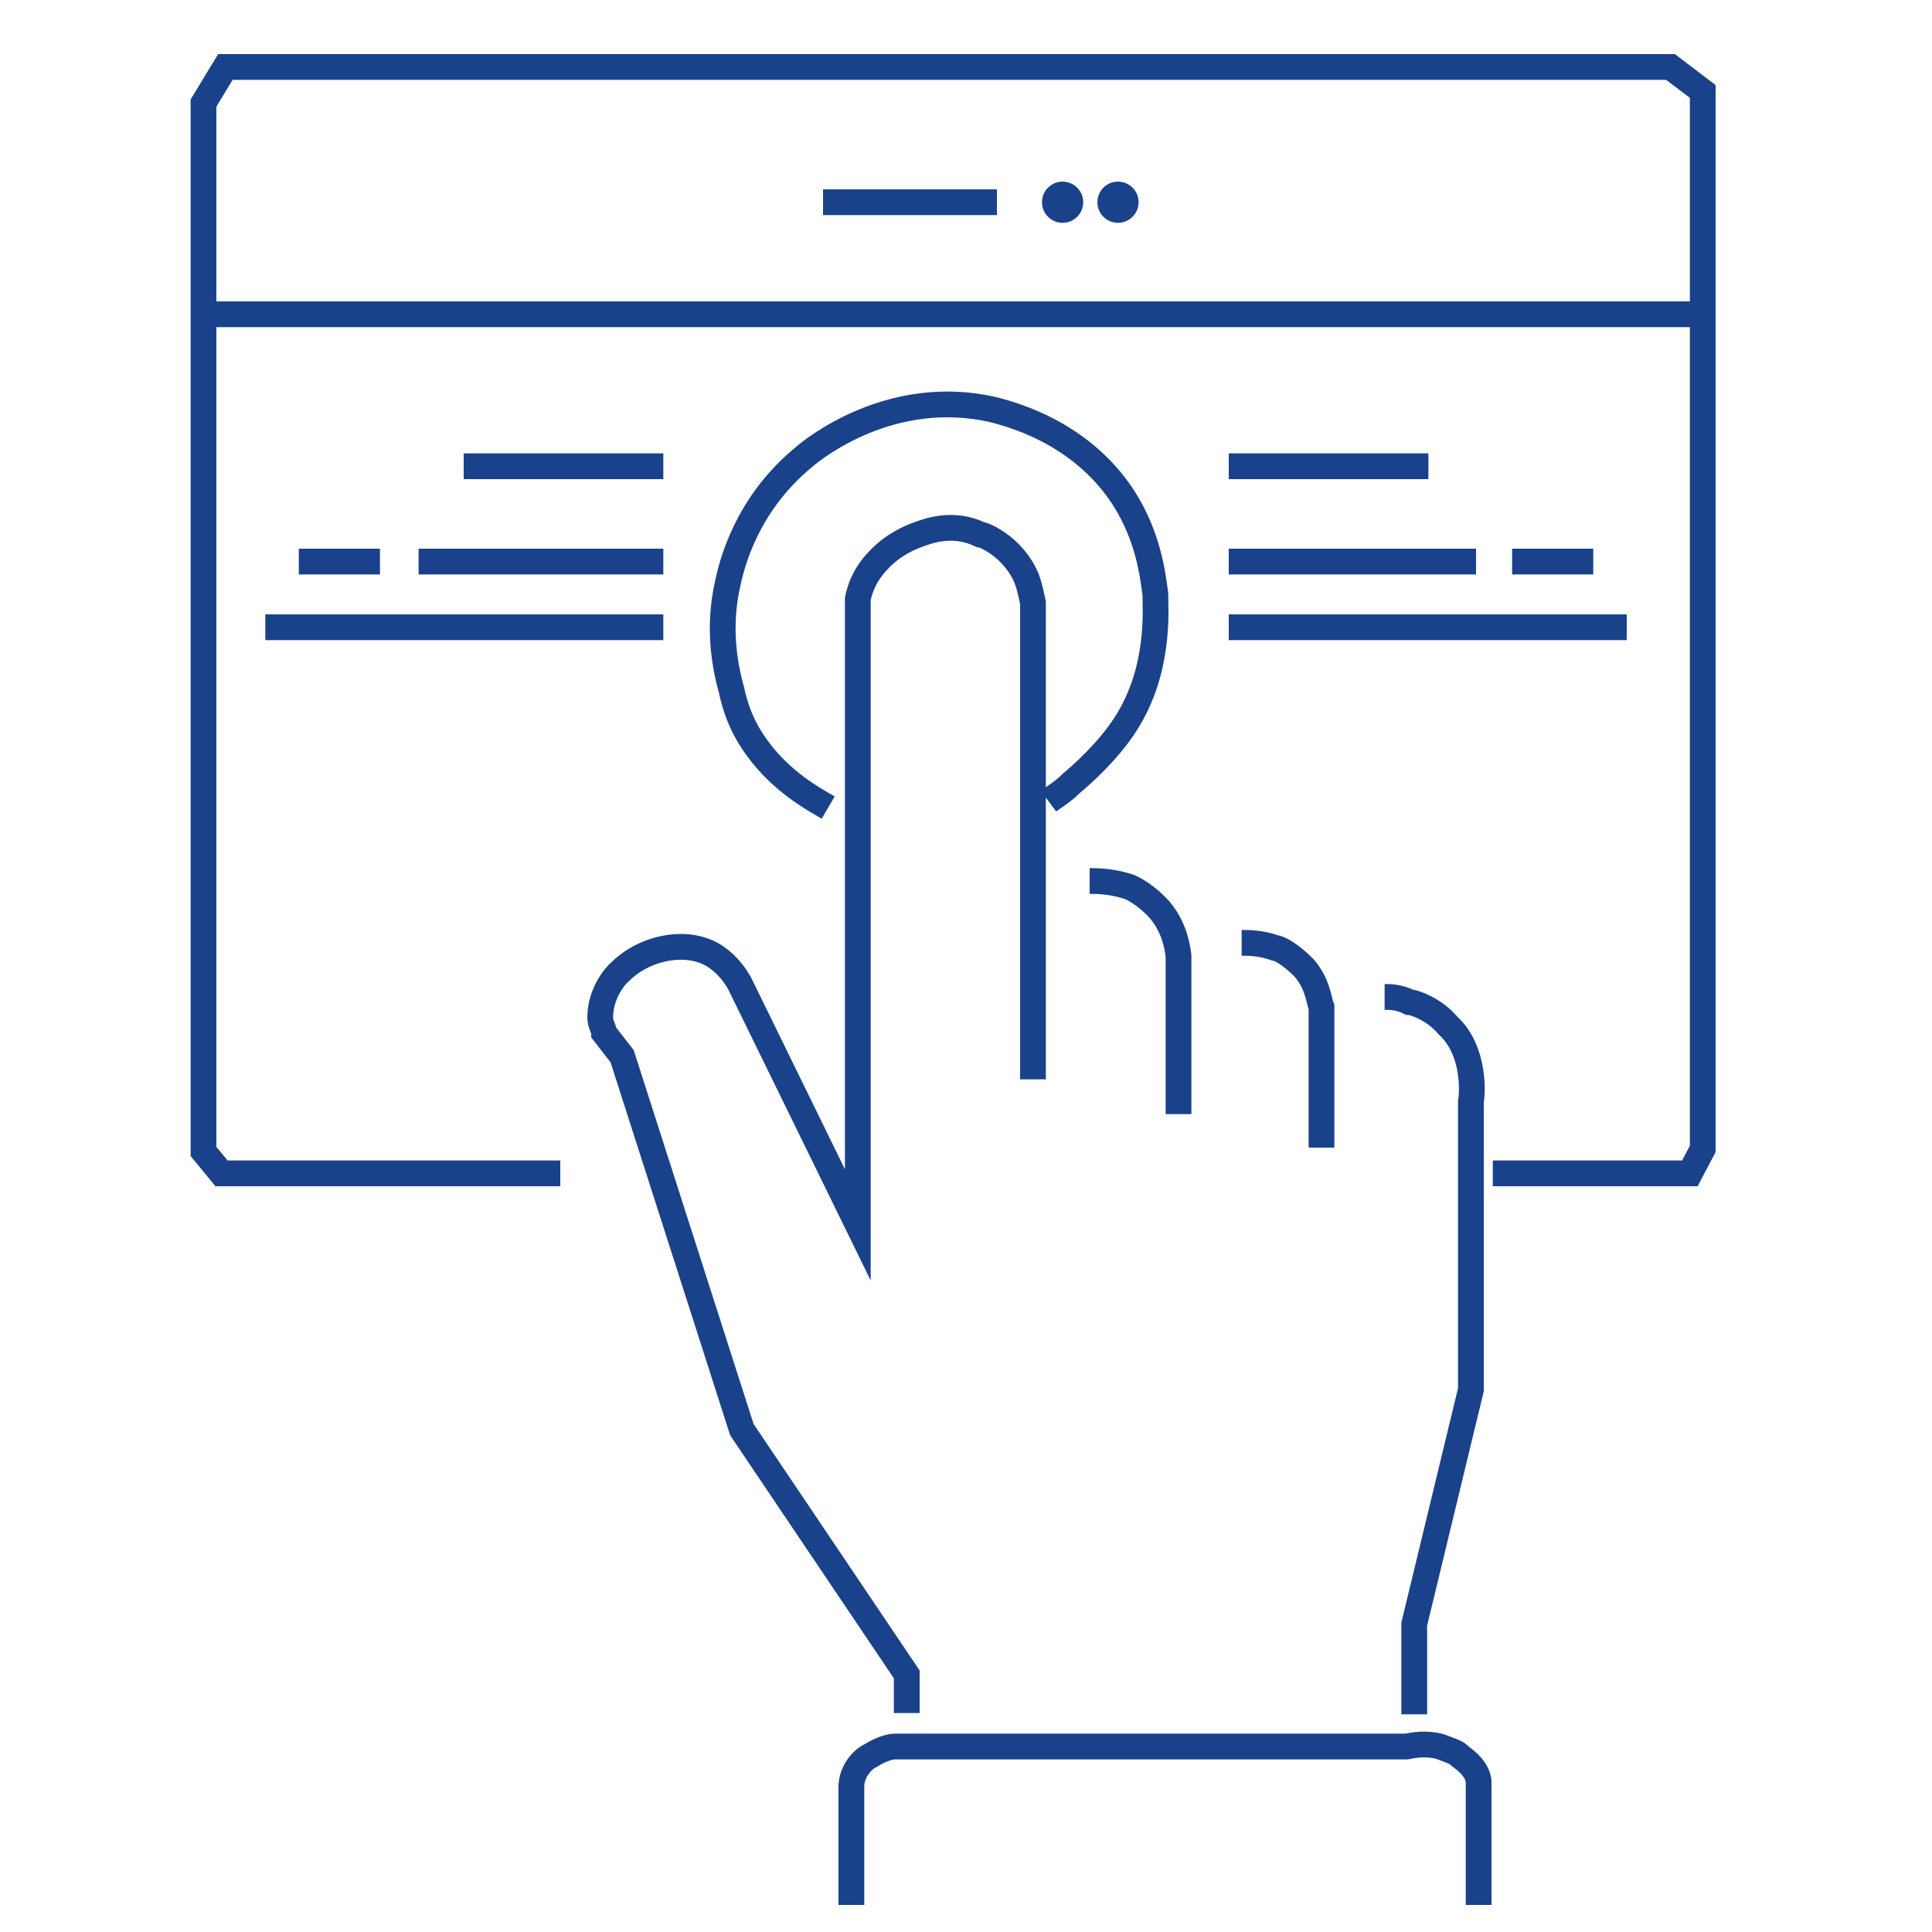
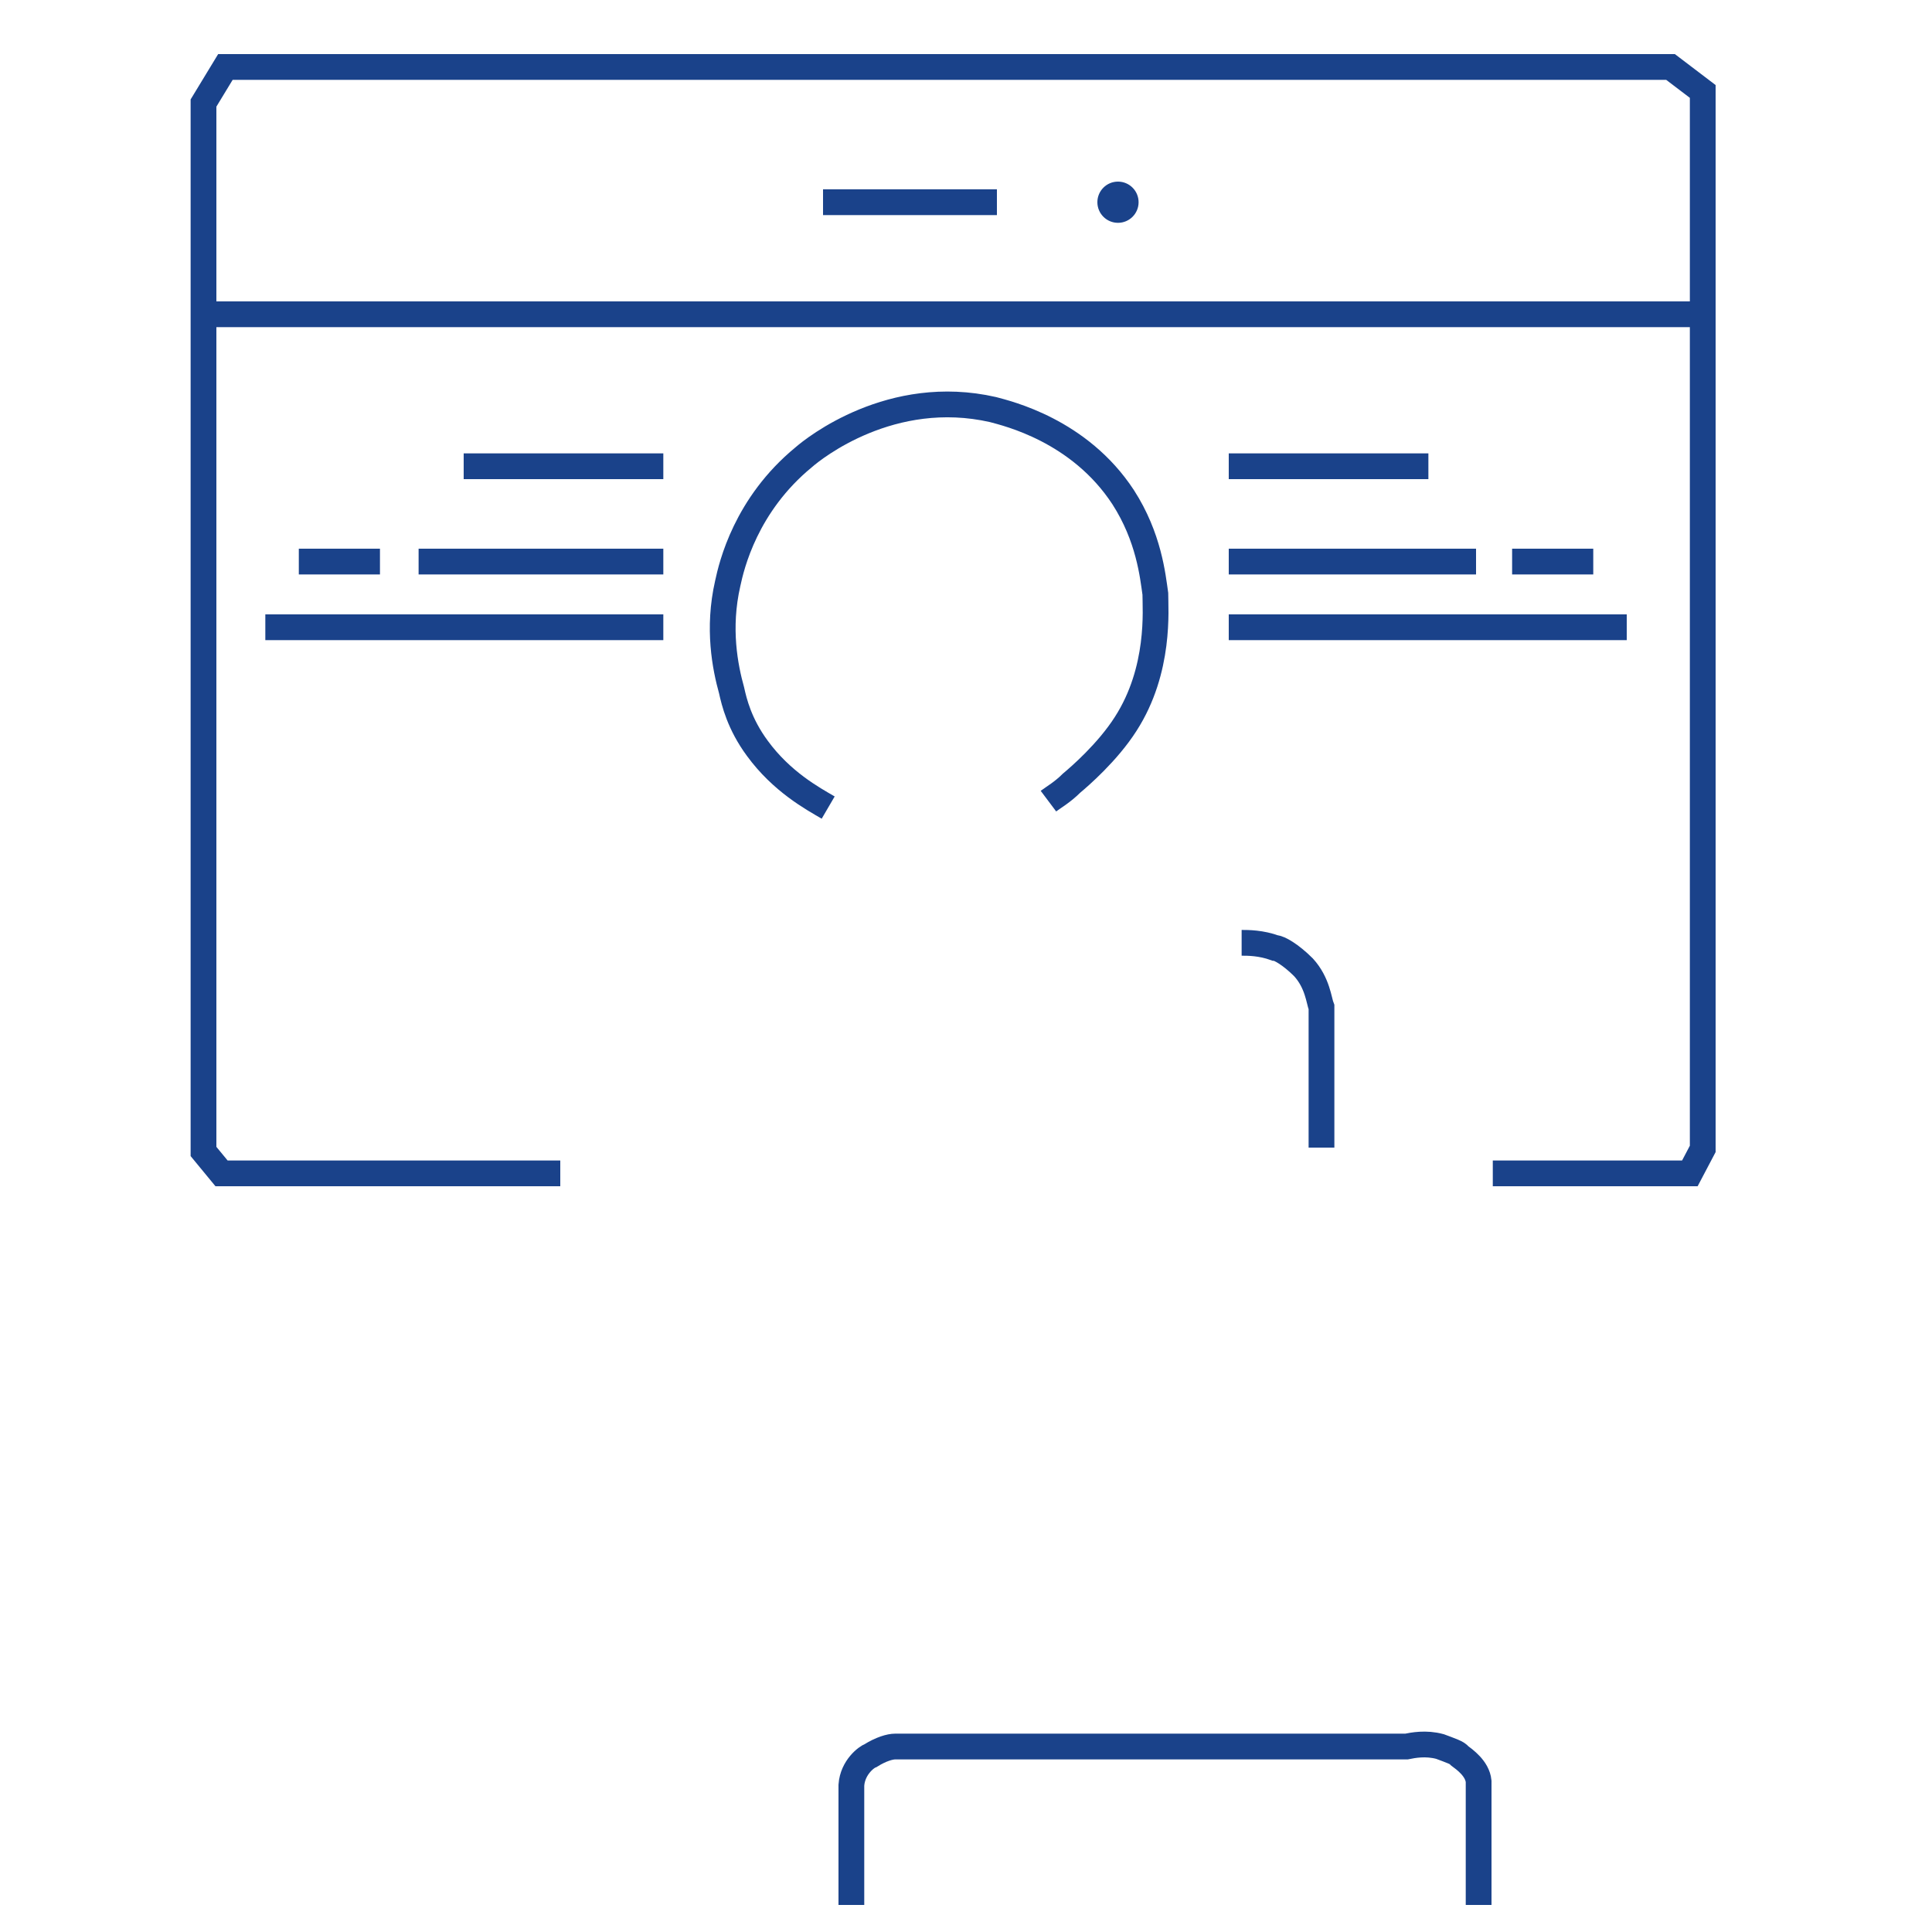
<svg xmlns="http://www.w3.org/2000/svg" id="katman_1" version="1.1" viewBox="0 0 150 150">
  <defs>
    <style>
      .st0 {
        fill: none;
        stroke: #1a428a;
        stroke-miterlimit: 10;
        stroke-width: 2px;
      }

      .st1 {
        fill: #1a428a;
      }
    </style>
  </defs>
  <g>
    <path class="st0" d="M66.1,147.9v-9.3c.1-1.4,1.2-2.2,1.5-2.3.8-.5,1.5-.7,1.9-.7h39.7c.5-.1,1.5-.3,2.6,0,.8.3,1.4.5,1.5.7.4.3,1.4,1,1.5,2v9.6" />
-     <path class="st0" d="M70.4,133v-3l-12.8-19-9.3-29-1.4-1.8c0-.3-.3-.7-.3-1.2,0-1.9,1.2-3.3,1.6-3.6,1.8-1.8,5.2-2.6,7.4-1.1,1,.7,1.5,1.5,1.8,2l9.2,18.8v-48.6c.3-1.5,1.1-2.5,1.6-3,1.1-1.2,2.5-1.8,3.1-2,.8-.3,2.7-1,4.8,0,.3,0,2.6,1,3.6,3.4.3.8.4,1.5.5,1.9v37" />
-     <path class="st0" d="M84.6,68.4c.5,0,1.6,0,2.9.4.4.1,1.5.7,2.5,1.8,1.2,1.4,1.4,2.9,1.5,3.6v12.3" />
    <path class="st0" d="M96.4,73.2c.5,0,1.5,0,2.6.4.3,0,1.2.5,2.2,1.5,1.1,1.2,1.2,2.6,1.4,3.1v10.9" />
-     <path class="st0" d="M107.5,77.4c.4,0,1.1,0,1.9.4.3,0,1.9.5,3,1.8,2.2,2,1.9,5.5,1.8,5.9v22.4l-4.4,18.2v7" />
    <path class="st0" d="M64.3,62.7c-1.2-.7-3.6-2-5.5-4.6-1.4-1.9-1.8-3.6-2-4.5-.5-1.8-1.1-4.8-.3-8.3.3-1.4,1.4-6.1,5.9-9.8.8-.7,6.8-5.5,14.7-3.7,1.1.3,6.7,1.6,10.1,6.8,2,3.1,2.3,6.1,2.5,7.5,0,1.2.4,5.9-2.3,10.1-1.4,2.2-3.6,4.1-4.2,4.6-.7.7-1.4,1.1-1.8,1.4" />
  </g>
  <g>
    <line class="st0" x1="51.5" y1="36.2" x2="36" y2="36.2" />
    <line class="st0" x1="51.5" y1="43.6" x2="32.5" y2="43.6" />
    <line class="st0" x1="29.5" y1="43.6" x2="23.2" y2="43.6" />
    <line class="st0" x1="51.5" y1="48.7" x2="20.6" y2="48.7" />
  </g>
  <g>
    <line class="st0" x1="95.4" y1="36.2" x2="110.9" y2="36.2" />
    <line class="st0" x1="95.4" y1="43.6" x2="114.6" y2="43.6" />
    <line class="st0" x1="117.4" y1="43.6" x2="123.7" y2="43.6" />
    <line class="st0" x1="95.4" y1="48.7" x2="126.3" y2="48.7" />
  </g>
  <g>
    <polyline class="st0" points="43.5 91.1 17.2 91.1 15.8 89.4 15.8 8 17.5 5.2 129 5.2 129.7 5.2 132.2 7.1 132.2 89.2 131.2 91.1 115.9 91.1" />
    <g>
      <line class="st0" x1="63.9" y1="15.7" x2="77.4" y2="15.7" />
-       <circle class="st1" cx="82.5" cy="15.7" r="1.6" />
      <circle class="st1" cx="86.8" cy="15.7" r="1.6" />
    </g>
    <line class="st0" x1="15.1" y1="24.4" x2="131.6" y2="24.4" />
  </g>
</svg>